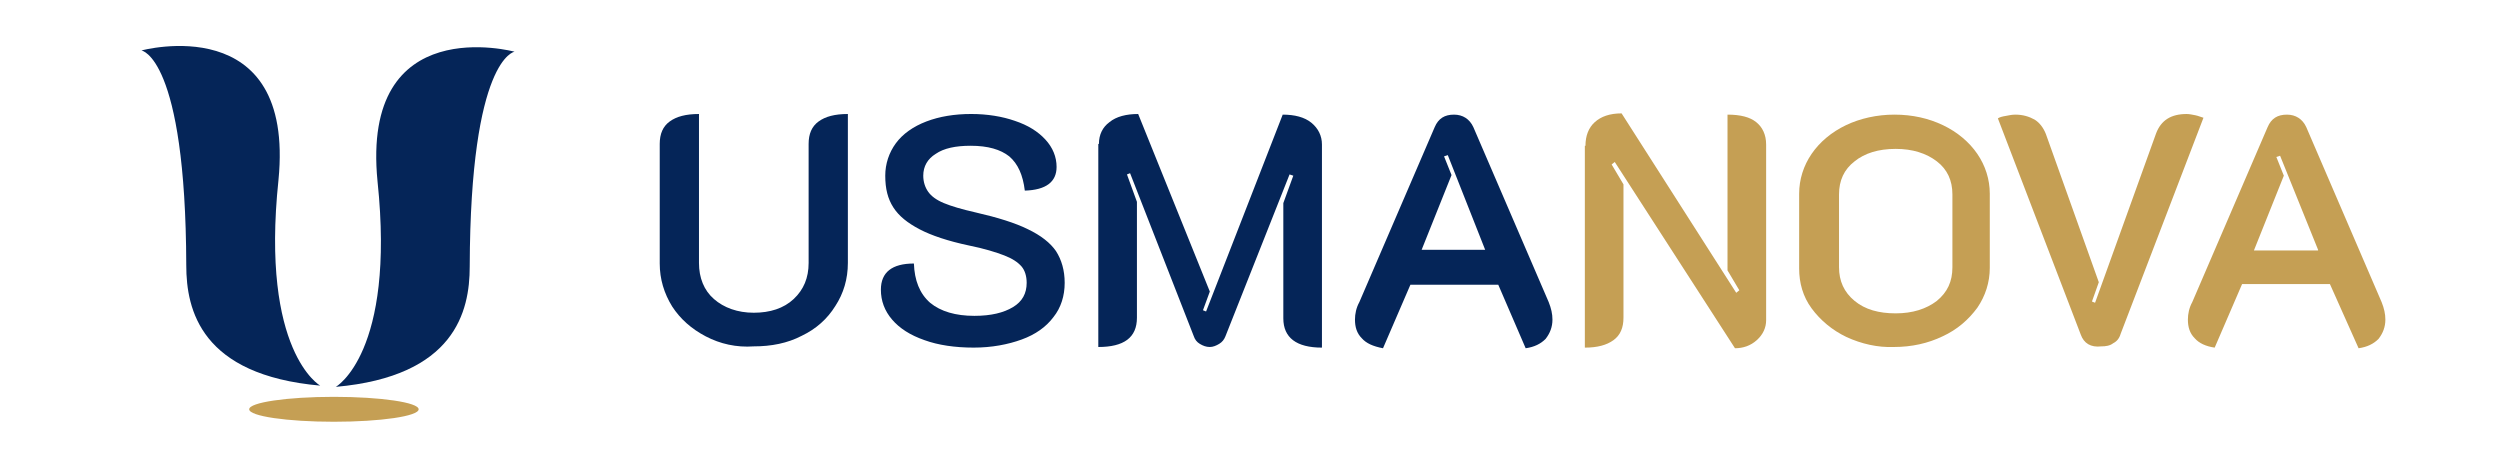
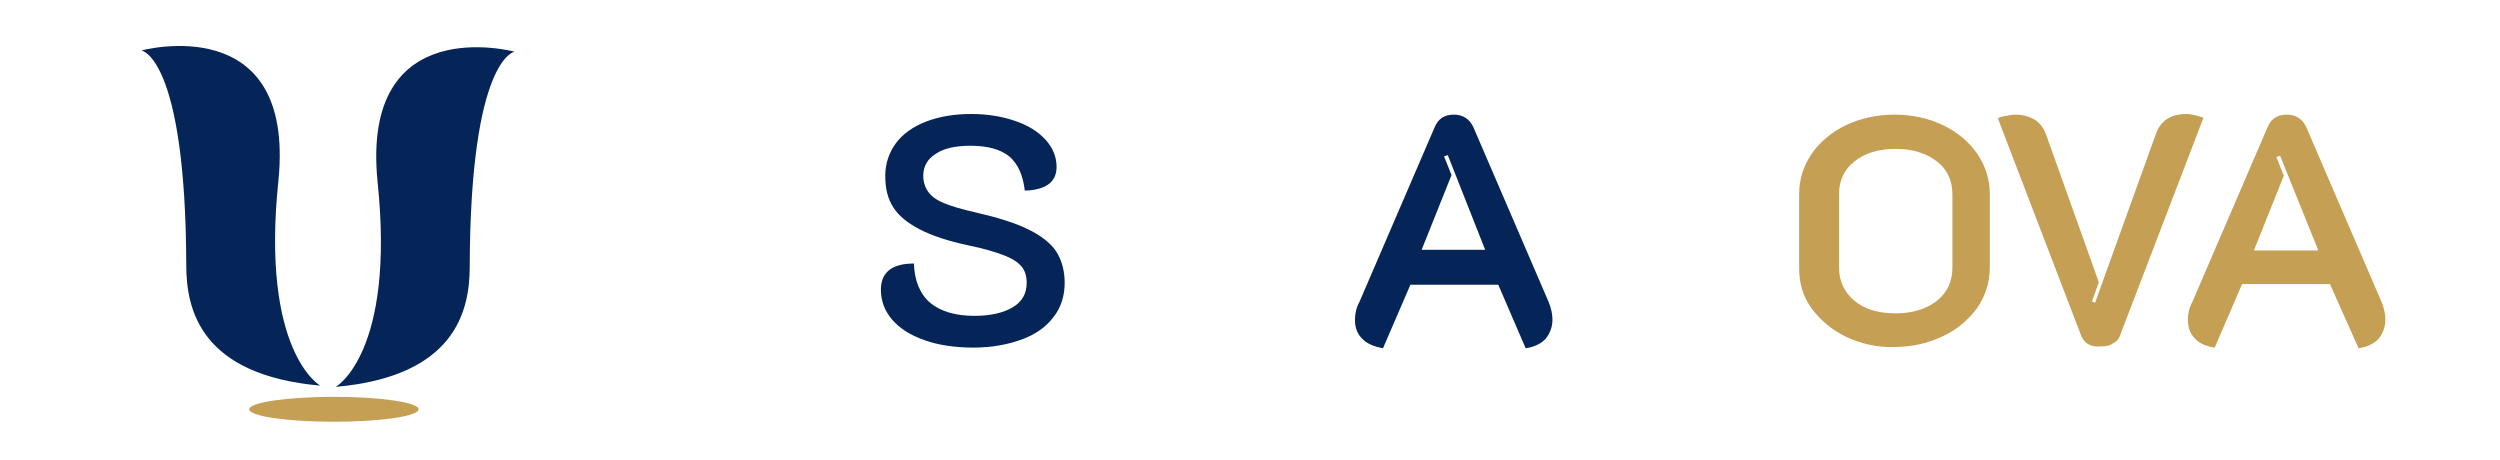
<svg xmlns="http://www.w3.org/2000/svg" xml:space="preserve" style="enable-background:new 0 0 401.3 73.8;" viewBox="0 0 401.3 73.8" y="0px" x="0px" id="Layer_1" version="1.1">
  <style type="text/css">
	.st0{fill:#052558;}
	.st1{fill:#C59F54;}
</style>
-   <path d="M113.3,54c-2.3-1.2-4.1-2.8-5.4-4.8c-1.3-2.1-2-4.4-2-6.9V23.1c0-1.6,0.5-2.8,1.6-3.6c1.1-0.8,2.6-1.2,4.7-1.2  v23.9c0,2.4,0.8,4.4,2.4,5.8c1.6,1.4,3.8,2.2,6.4,2.2c2.6,0,4.8-0.7,6.4-2.2c1.6-1.5,2.4-3.4,2.4-5.8V23.1c0-1.6,0.5-2.8,1.6-3.6  c1.1-0.8,2.6-1.2,4.7-1.2v23.9c0,2.6-0.7,4.9-2,6.9c-1.3,2.1-3.1,3.7-5.4,4.8c-2.3,1.2-4.9,1.7-7.7,1.7  C118.2,55.8,115.6,55.2,113.3,54z" class="st0" />
  <path d="M148.4,54.6c-2.3-0.8-4-1.9-5.2-3.3c-1.2-1.4-1.8-3-1.8-4.8c0-2.8,1.8-4.2,5.3-4.2c0.1,2.7,0.9,4.8,2.6,6.3  c1.7,1.4,4.1,2.1,7.1,2.1c2.7,0,4.7-0.5,6.2-1.4c1.5-0.9,2.2-2.2,2.2-3.9c0-1.1-0.3-2-0.8-2.6c-0.6-0.7-1.5-1.3-2.8-1.8  c-1.3-0.5-3.2-1.1-5.7-1.6c-3.3-0.7-6-1.6-7.9-2.6c-1.9-1-3.3-2.1-4.2-3.5c-0.9-1.4-1.3-3-1.3-5.1c0-1.9,0.6-3.7,1.7-5.2  c1.1-1.5,2.8-2.7,4.9-3.5c2.1-0.8,4.5-1.2,7.2-1.2c2.6,0,5,0.4,7,1.1c2.1,0.7,3.7,1.7,4.9,3c1.2,1.3,1.8,2.8,1.8,4.4  c0,2.4-1.7,3.7-5.1,3.8c-0.3-2.5-1.1-4.3-2.5-5.5c-1.4-1.1-3.4-1.7-6.2-1.7c-2.4,0-4.3,0.4-5.6,1.3c-1.3,0.8-2,2-2,3.5  c0,1,0.3,1.9,0.8,2.6c0.5,0.7,1.3,1.3,2.5,1.8c1.2,0.5,2.9,1,5.1,1.5c3.5,0.8,6.4,1.7,8.4,2.7c2.1,1,3.6,2.2,4.5,3.5  c0.9,1.4,1.4,3.1,1.4,5.1c0,2.1-0.6,4-1.8,5.5c-1.2,1.6-2.9,2.8-5.1,3.6c-2.2,0.8-4.8,1.3-7.7,1.3C153.3,55.8,150.6,55.4,148.4,54.6  z" class="st0" />
-   <path d="M176.4,23.1c0-1.5,0.6-2.7,1.7-3.5c1.1-0.9,2.7-1.3,4.6-1.3l11.5,28.5l-1.1,3l0.5,0.2l12.3-31.6  c1.9,0,3.5,0.4,4.6,1.3c1.1,0.9,1.7,2.1,1.7,3.5v32.6c-4.1,0-6.2-1.6-6.2-4.7V32.6l1.6-4.4L207,28l-10.3,26c-0.2,0.5-0.5,0.9-1,1.2  c-0.5,0.3-1,0.5-1.5,0.5c-0.6,0-1.1-0.2-1.6-0.5s-0.8-0.7-1-1.3l-10.2-26.1l-0.5,0.2l1.6,4.4V51c0,3.2-2.1,4.7-6.2,4.7V23.1z" class="st0" />
  <path d="M218.6,54.3c-0.8-0.8-1.1-1.8-1.1-3c0-0.9,0.2-1.9,0.7-2.8l12.1-28.1c0.6-1.4,1.6-2,3.1-2c1.4,0,2.5,0.7,3.1,2  l12.1,28.1c0.4,1,0.6,1.9,0.6,2.8c0,1.2-0.4,2.2-1.1,3.1c-0.8,0.8-1.8,1.3-3.2,1.5l-4.4-10.2h-14.1l-4.4,10.2  C220.4,55.6,219.3,55.1,218.6,54.3z M238.4,40.1l-6-15.2l-0.6,0.2l1.2,3l-4.8,12H238.4z" class="st0" />
-   <path d="M254.5,23.4c0-1.6,0.5-2.9,1.5-3.8c1-0.9,2.4-1.4,4.3-1.4L278.7,47l0.5-0.4l-1.9-3.2v-25c2.1,0,3.6,0.4,4.6,1.2  c1,0.8,1.6,2,1.6,3.6v28.2c0,1.2-0.5,2.3-1.5,3.2c-1,0.9-2.2,1.3-3.5,1.3L259.2,26l-0.5,0.4l1.9,3.2V51c0,1.6-0.5,2.8-1.6,3.6  c-1.1,0.8-2.6,1.2-4.6,1.2V23.4z" class="st1" />
  <path d="M296.4,54.1c-2.3-1.1-4.2-2.7-5.6-4.6c-1.4-1.9-2-4.1-2-6.4V31.1c0-2.3,0.7-4.5,2-6.4c1.3-1.9,3.2-3.5,5.5-4.6  c2.3-1.1,5-1.7,7.8-1.7c2.9,0,5.5,0.6,7.8,1.7c2.3,1.1,4.2,2.7,5.5,4.6c1.3,1.9,2,4.1,2,6.4V43c0,2.3-0.7,4.5-2,6.4  c-1.4,1.9-3.2,3.5-5.6,4.6c-2.3,1.1-4.9,1.7-7.8,1.7C301.4,55.8,298.8,55.2,296.4,54.1z M310.9,48.3c1.7-1.4,2.5-3.1,2.5-5.4V31.2  c0-2.2-0.8-4-2.5-5.3c-1.7-1.3-3.9-2-6.6-2c-2.8,0-5,0.7-6.6,2c-1.7,1.3-2.5,3.1-2.5,5.3v11.7c0,2.2,0.8,4,2.5,5.4  c1.7,1.4,3.9,2,6.6,2C307,50.3,309.2,49.6,310.9,48.3z" class="st1" />
  <path d="M334,53.7L320.7,19c0.3-0.2,0.7-0.3,1.3-0.4c0.5-0.1,1-0.2,1.5-0.2c1.2,0,2.2,0.3,3.1,0.8  c0.8,0.5,1.4,1.3,1.8,2.3l8.5,23.8l-1.1,3.1l0.5,0.2l9.8-27.2c0.8-2.1,2.4-3.1,4.9-3.1c0.4,0,0.9,0.1,1.4,0.2  c0.5,0.1,0.9,0.3,1.3,0.4l-13.3,34.7c-0.2,0.7-0.6,1.2-1.2,1.5c-0.5,0.4-1.2,0.5-1.9,0.5C335.6,55.8,334.5,55.1,334,53.7z" class="st1" />
  <path d="M352.3,54.3c-0.8-0.8-1.1-1.8-1.1-3c0-0.9,0.2-1.9,0.7-2.8l12.1-28.1c0.6-1.4,1.6-2,3.1-2c1.4,0,2.5,0.7,3.1,2  l12.1,28.1c0.4,1,0.6,1.9,0.6,2.8c0,1.2-0.4,2.2-1.1,3.1c-0.8,0.8-1.8,1.3-3.2,1.5L374,45.6h-14.1l-4.4,10.2  C354.1,55.6,353,55.1,352.3,54.3z M372.1,40.1L366,25l-0.6,0.2l1.2,3l-4.8,12H372.1z" class="st1" />
  <g>
    <path d="M22.7,8.1c0,0,7.1,1,7.2,34.5c0,7.2,2.4,17.6,21.5,19.3c0,0-9.6-5.4-6.7-33C47.4,1.4,22.7,8.1,22.7,8.1z" class="st0" />
    <path d="M82.6,8.3c0,0-7.1,1-7.2,34.5c0,7.2-2.4,17.6-21.5,19.3c0,0,9.6-5.4,6.7-33C57.9,1.6,82.6,8.3,82.6,8.3z" class="st0" />
    <ellipse ry="2" rx="13.6" cy="65.7" cx="53.6" class="st1" />
  </g>
</svg>